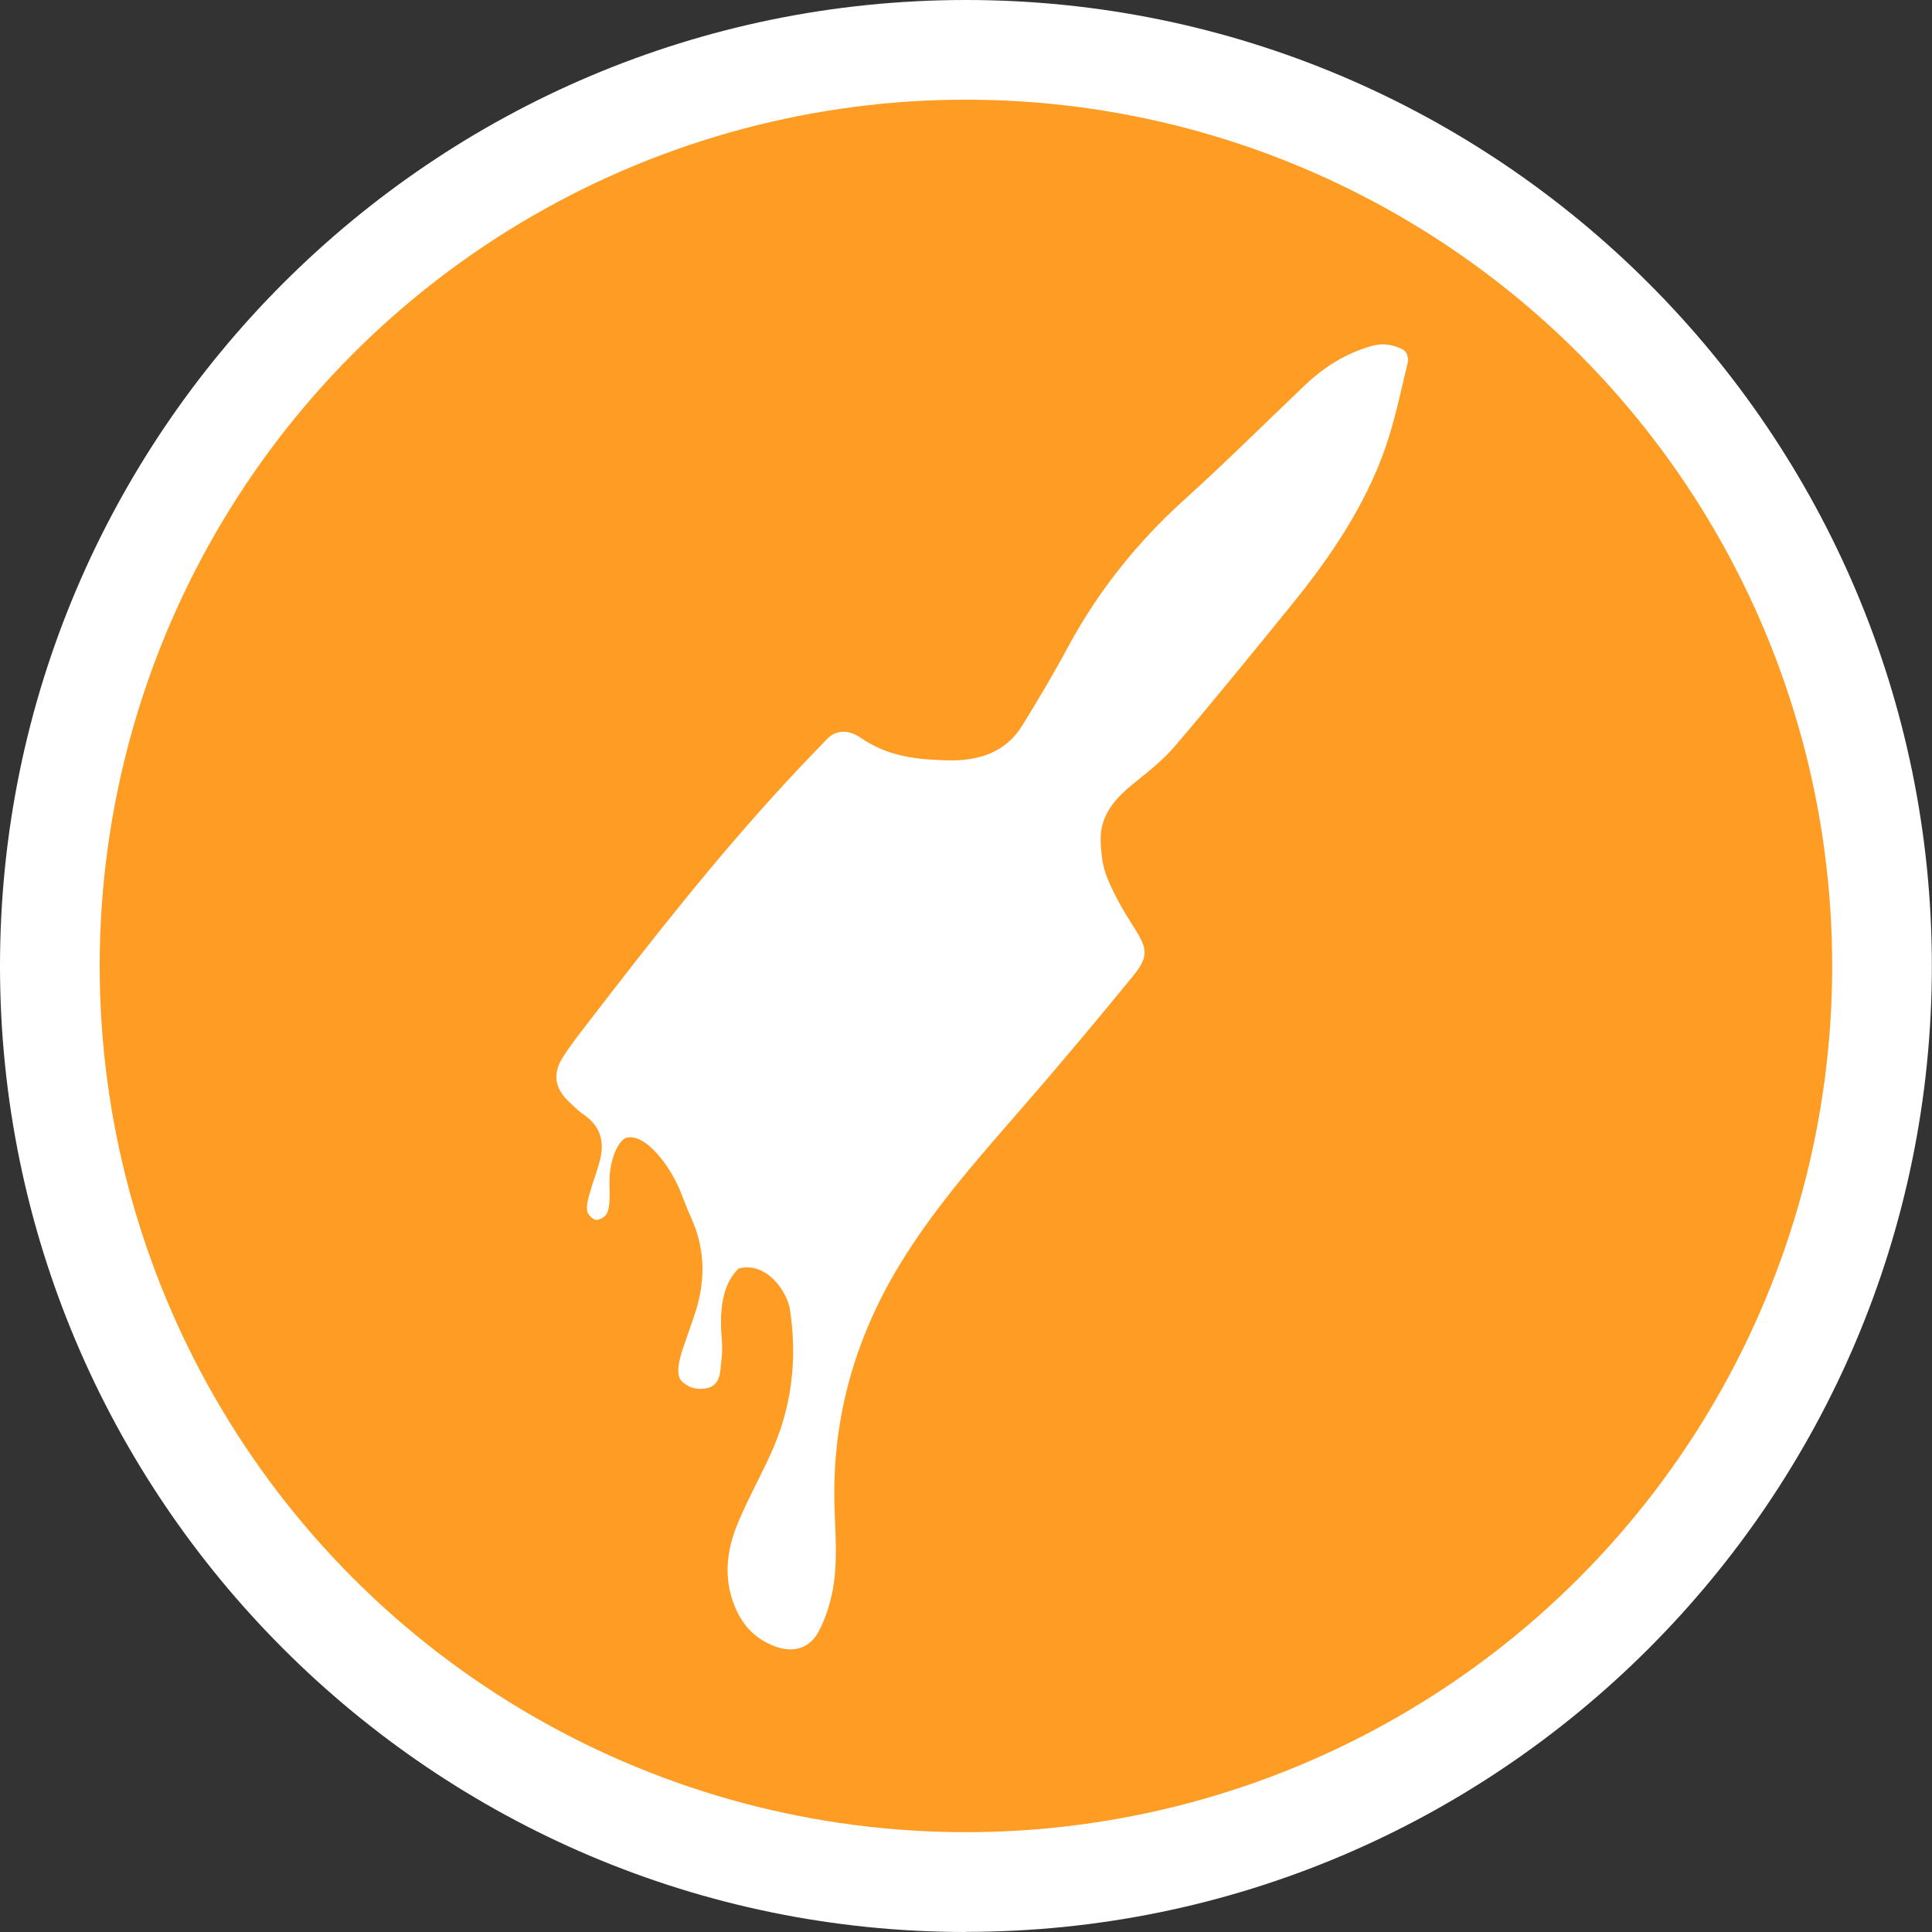
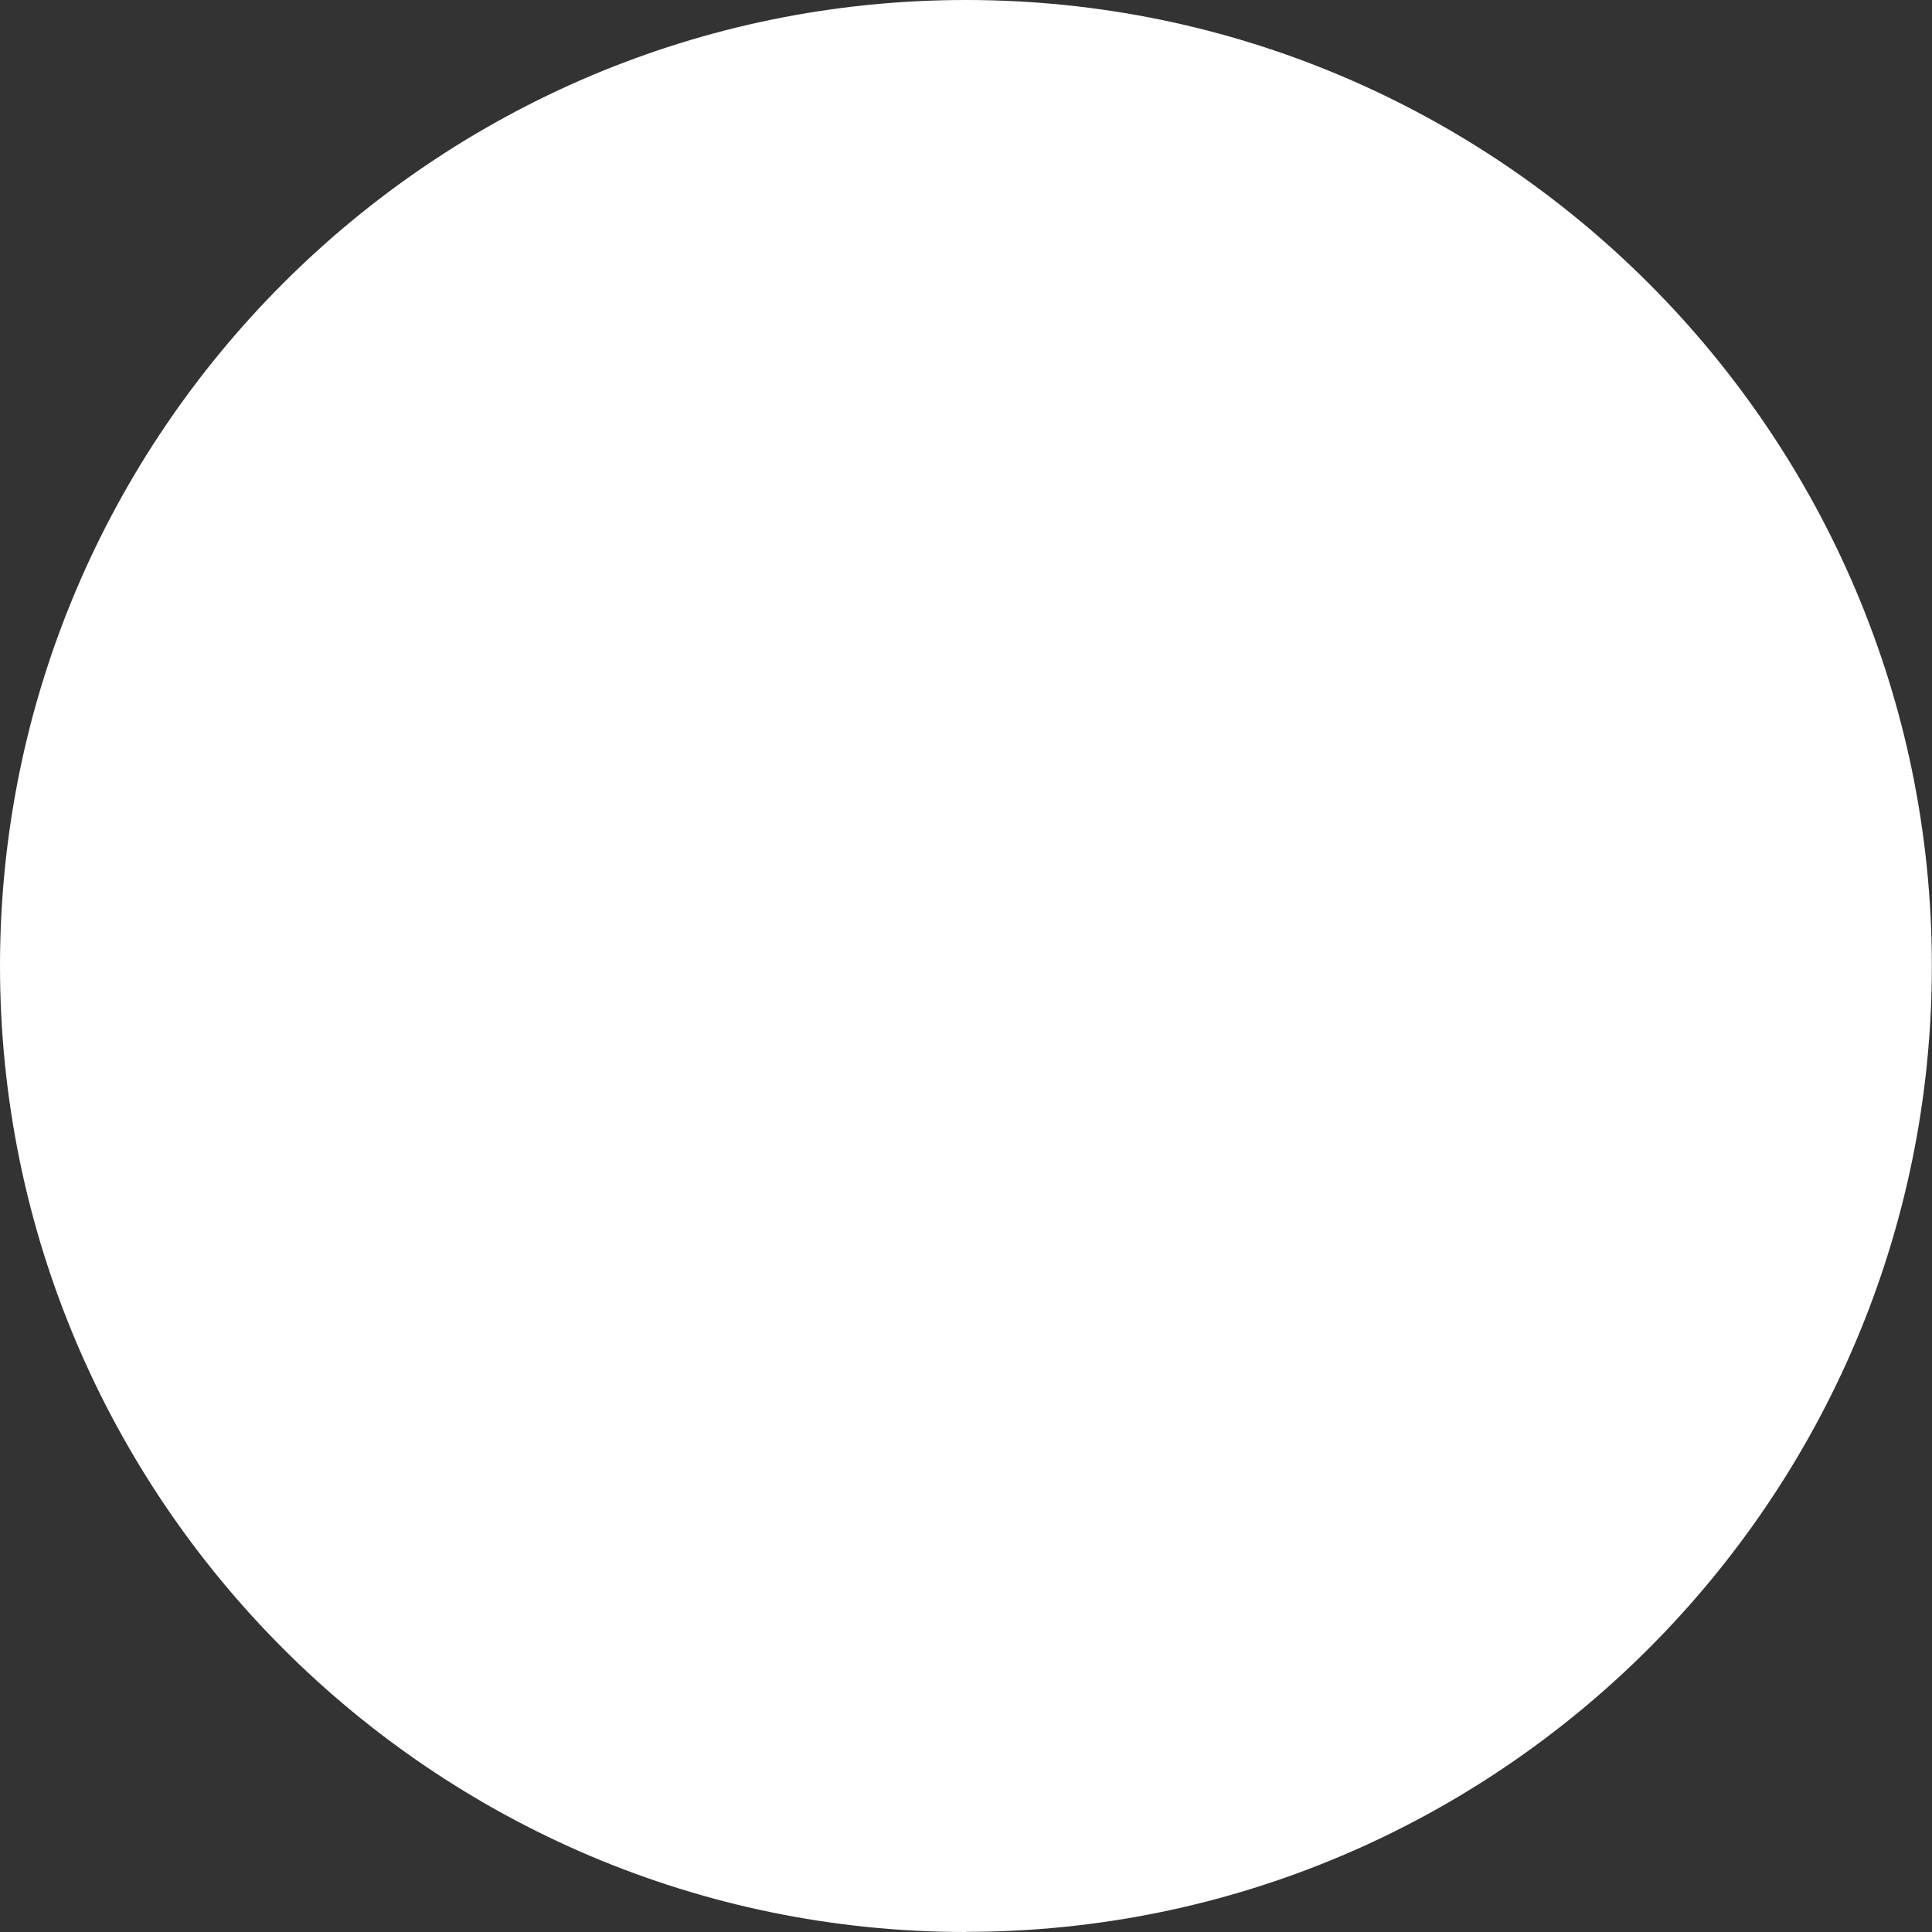
<svg xmlns="http://www.w3.org/2000/svg" id="Layer_2" viewBox="0 0 133.35 133.35">
  <rect x="0" y="0" width="133.35" height="133.35" fill="#333333" stroke="none" />
  <g id="Map">
    <g id="TOC">
      <g id="SandCity-Button">
        <g id="SandCity">
          <path d="M66.67,133.35C29.91,133.35,0,103.44,0,66.67S29.91,0,66.67,0s66.67,29.91,66.67,66.67-29.91,66.67-66.67,66.67Z" style="fill: #fff;" />
-           <circle cx="66.67" cy="66.67" r="59.79" style="fill: #fe9c23;" />
          <path d="M96.91,24.17c-.67-.37-1.41-.52-2.2-.3-1.84.51-3.36,1.49-4.7,2.77-2.77,2.65-5.49,5.34-8.33,7.91-3.28,2.97-5.94,6.34-8,10.17-.97,1.81-2.03,3.58-3.11,5.34-1.16,1.9-3.07,2.49-5.27,2.42-2.3-.07-4.1-.33-5.9-1.56-.92-.63-1.76-.49-2.31.08-.94.98-1.88,1.95-2.8,2.95-4.92,5.32-9.36,10.99-13.75,16.7-.61.8-1.25,1.59-1.76,2.44-.66,1.11-.44,2.11.53,2.99.31.28.6.6.95.83,1.12.75,1.46,1.78,1.19,3-.18.8-.5,1.57-.72,2.36-.12.41-.25.85-.21,1.26.02.25.32.59.57.66.2.06.62-.16.75-.36.17-.26.21-.63.23-.96.03-.58-.03-1.16.01-1.73.08-1.04.43-2.12,1.04-2.57,1.31-.53,3.17,1.88,3.91,3.83.21.54.42,1.09.66,1.62.96,2.1,1.02,4.24.35,6.41-.3.95-.65,1.88-.96,2.82-.16.5-.49,1.65-.02,2.09.57.53,1.12.57,1.64.49,1.11-.16,1-1.31,1.08-1.85.08-.53.08-1.08.03-1.61-.13-1.69-.05-3.67,1.18-4.82,1.89-.49,3.34,1.55,3.54,2.87.52,3.47.11,6.82-1.38,10.03-.69,1.5-1.49,2.96-2.14,4.48-.76,1.76-1.08,3.59-.47,5.47.49,1.5,1.39,2.67,2.99,3.25,1.28.46,2.37.1,2.98-1.05.35-.66.61-1.38.8-2.1.53-2.02.38-4.08.3-6.13-.25-6.02,1.23-11.63,4.35-16.85,2.37-3.97,5.44-7.44,8.48-10.93,2.64-3.03,5.22-6.11,7.76-9.22,1.12-1.37,1-1.91.05-3.39-.7-1.09-1.36-2.23-1.84-3.42-.32-.79-.42-1.71-.44-2.58-.04-1.72,1.02-2.9,2.33-3.95,1-.8,2.03-1.62,2.84-2.58,2.73-3.21,5.38-6.47,8.03-9.73,2.67-3.29,5.03-6.78,6.43-10.76.68-1.94,1.09-3.97,1.57-5.96.06-.25-.06-.7-.26-.81Z" style="fill: #fff;" />
        </g>
      </g>
    </g>
  </g>
</svg>